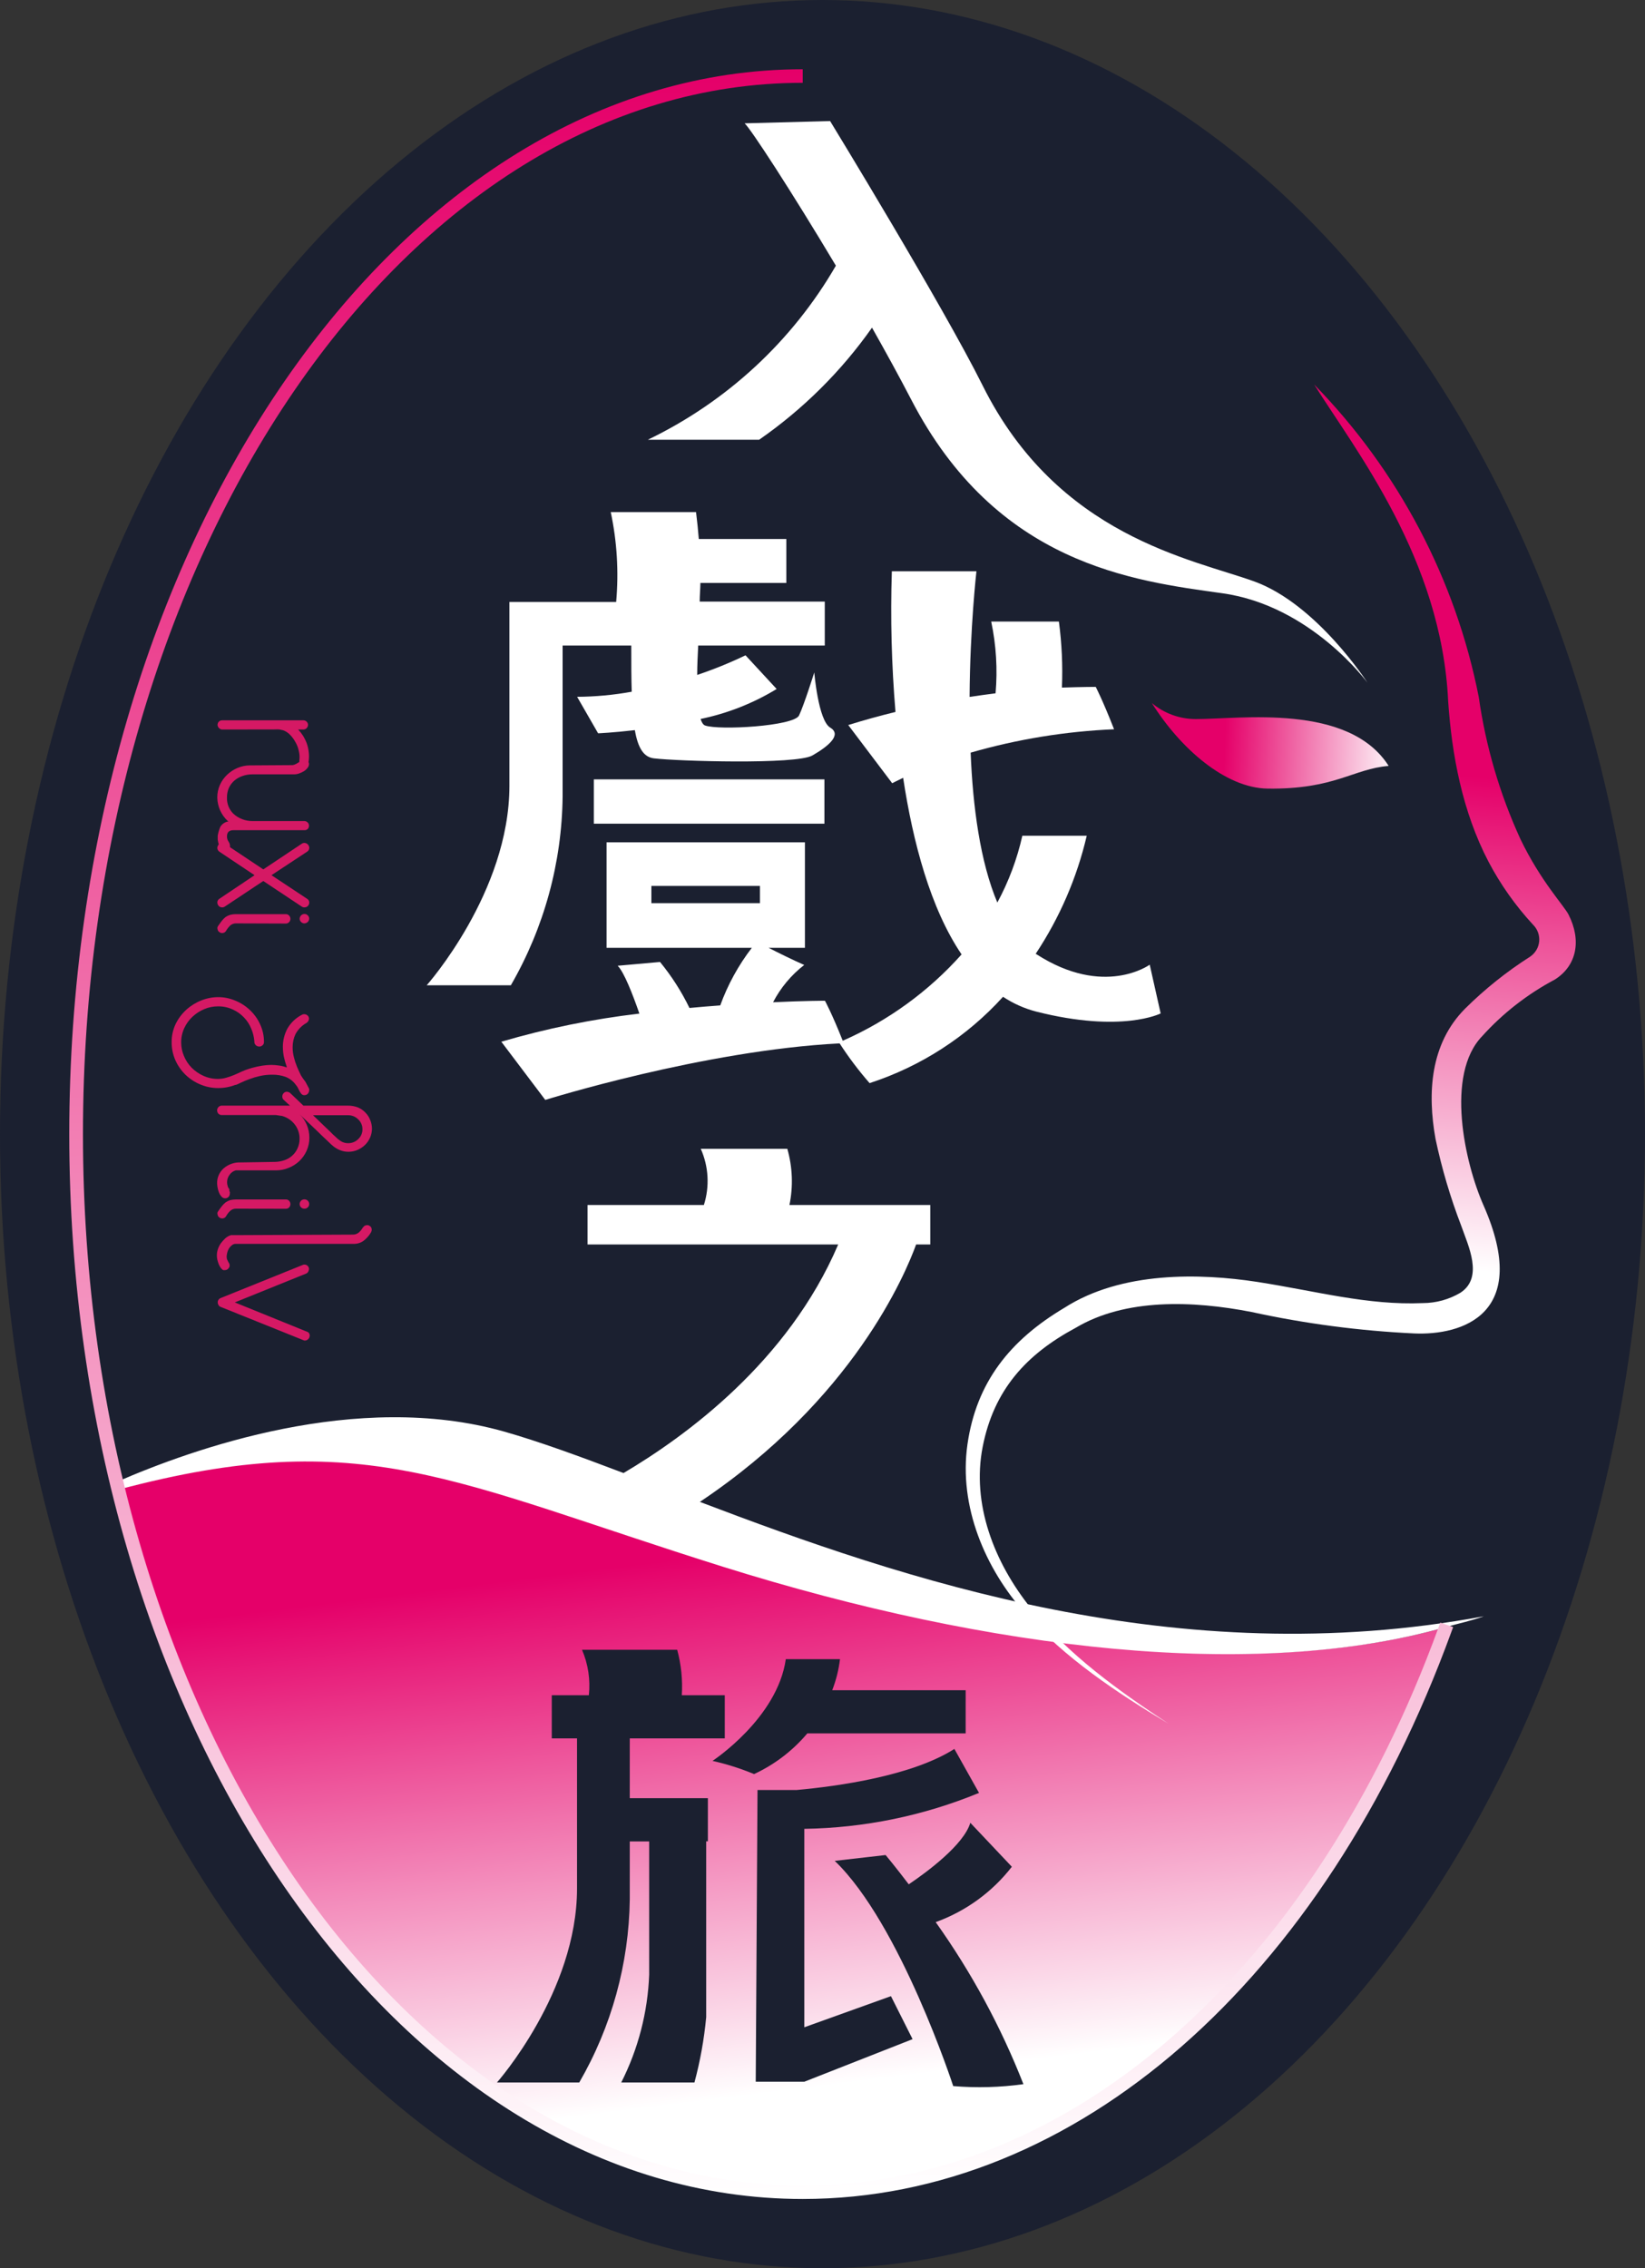
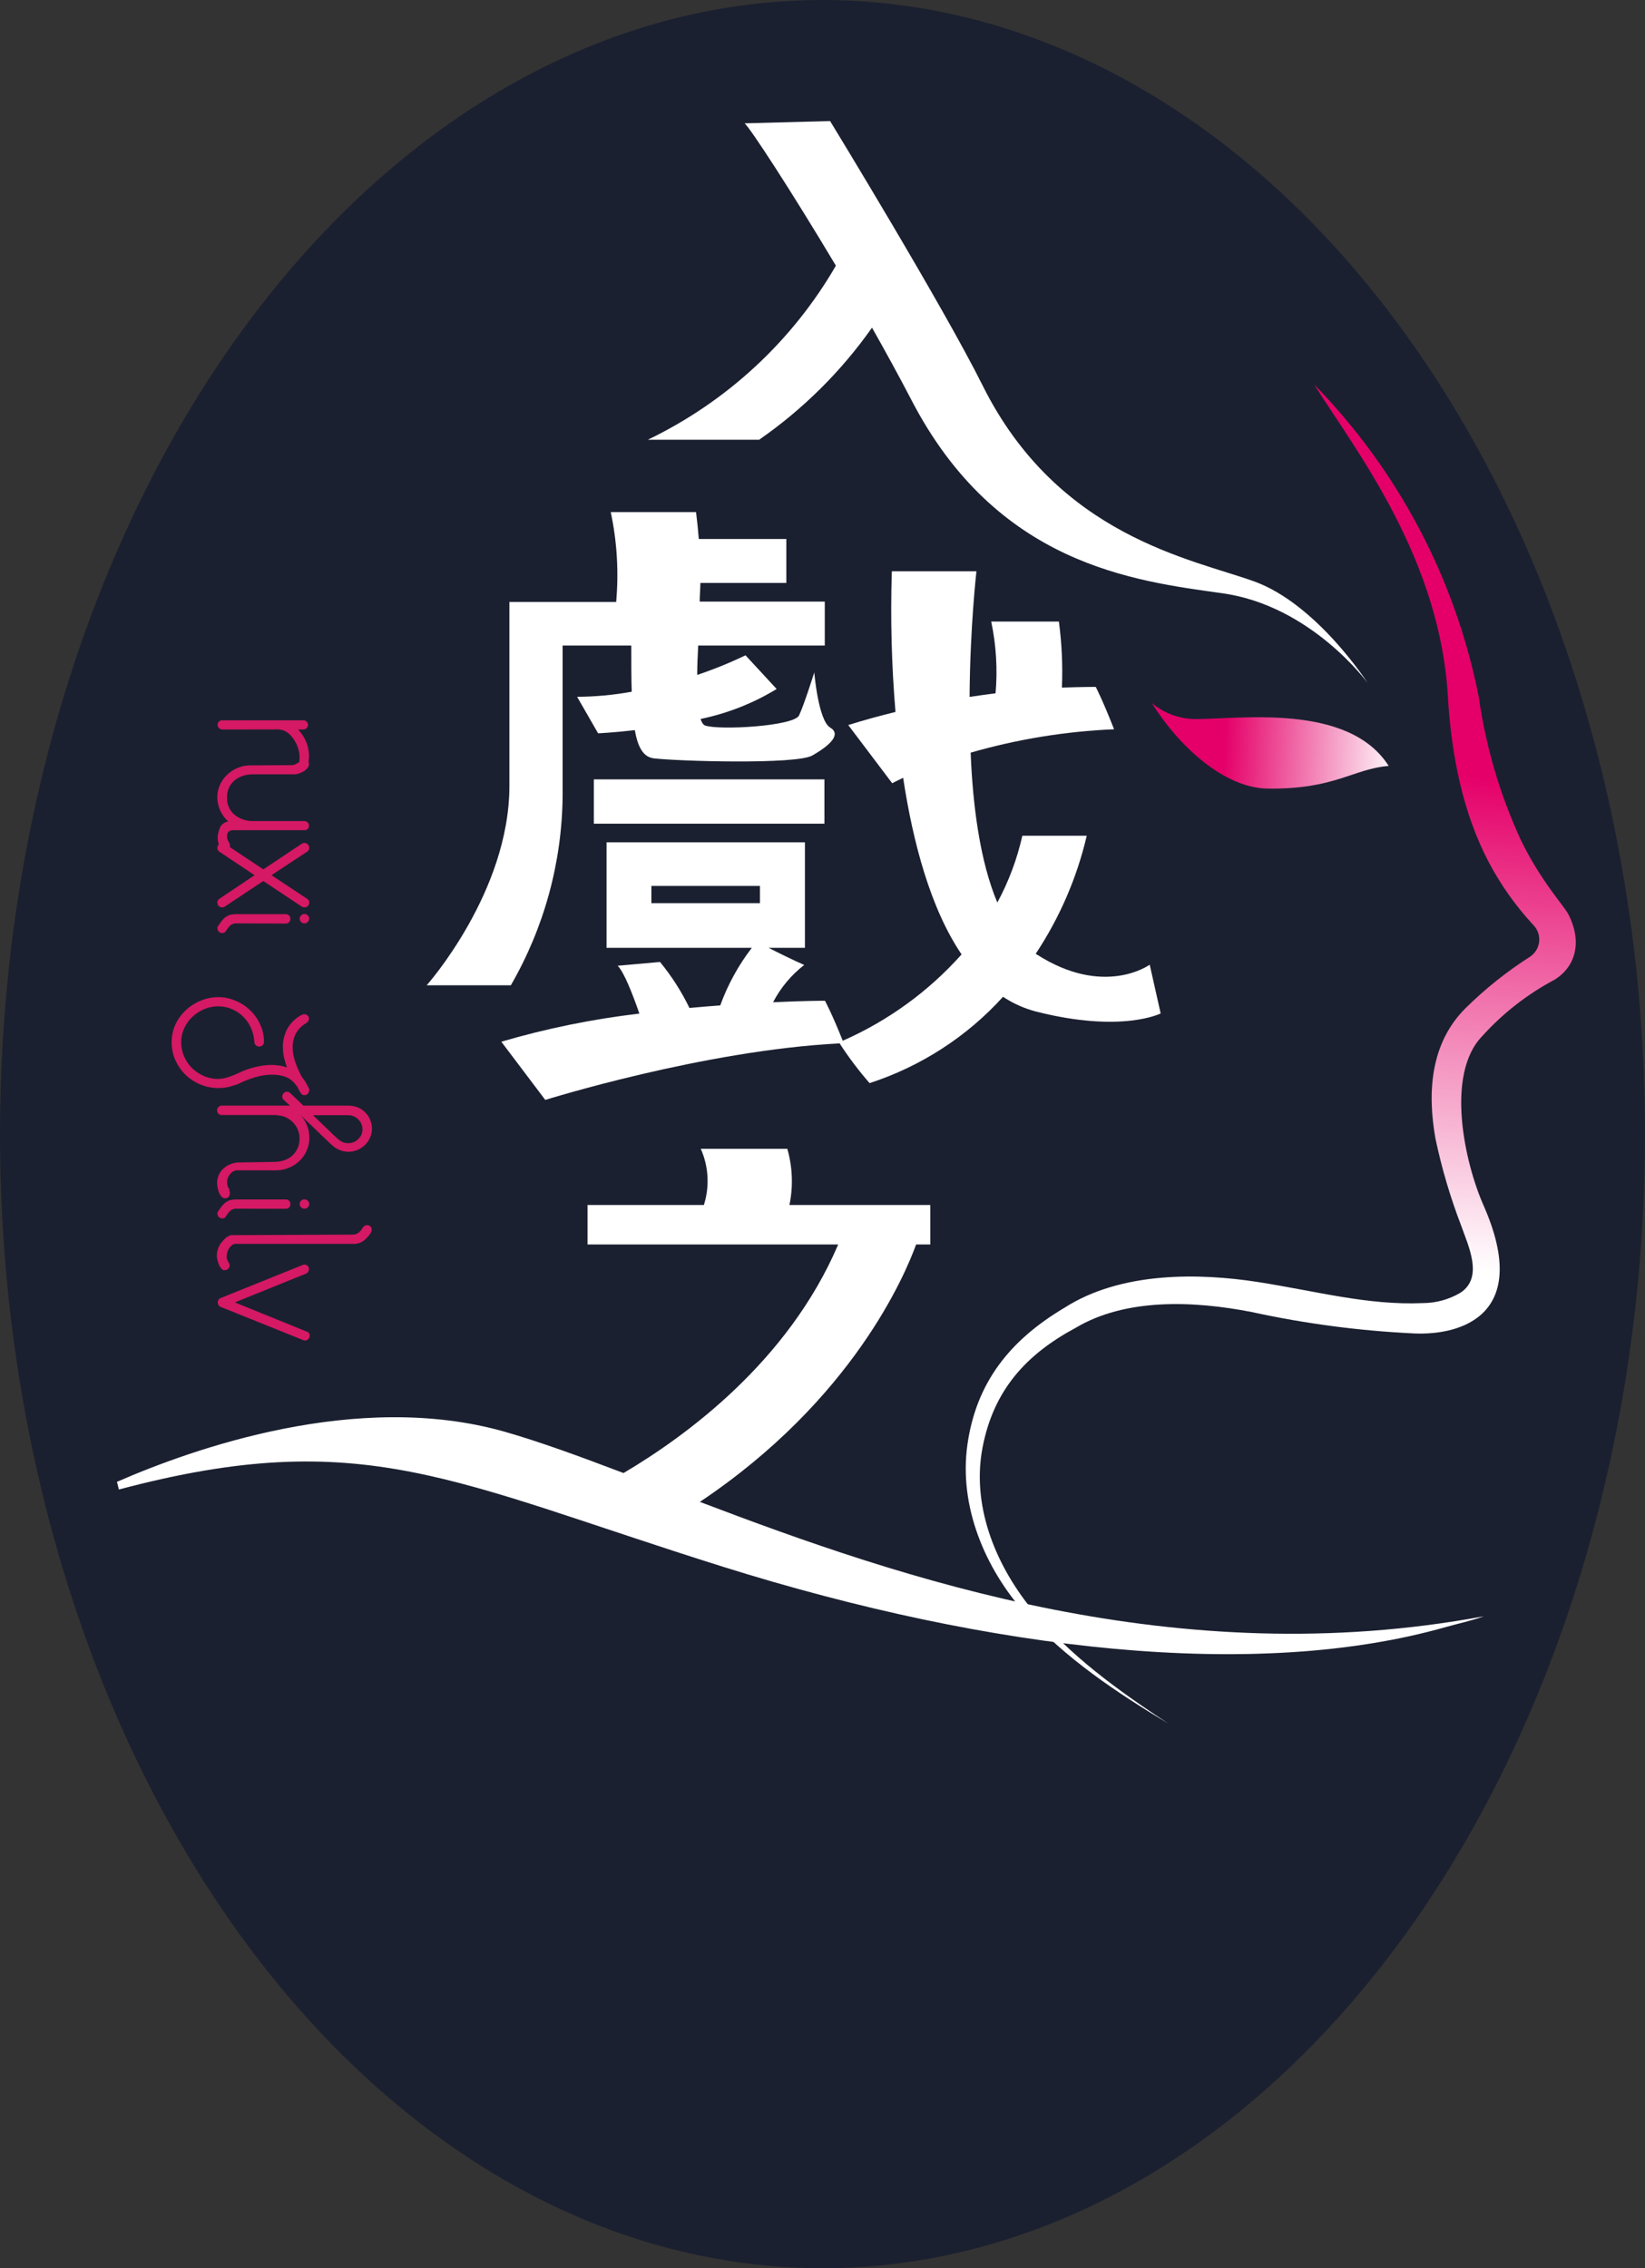
<svg xmlns="http://www.w3.org/2000/svg" width="95" height="131" viewBox="0 0 95 131" fill="none">
  <rect x="0" y="0" width="95" height="131" fill="#333333" stroke="none" />
  <ellipse cx="47.5" cy="65.5" rx="47.5" ry="65.5" fill="#1B2030" />
  <g clip-path="url(#clip0_225_76)">
    <path fill-rule="evenodd" clip-rule="evenodd" d="M12.826 42.133C12.79 42.131 12.756 42.121 12.724 42.106C12.692 42.09 12.664 42.068 12.641 42.041C12.604 42.005 12.579 41.959 12.569 41.909C12.559 41.859 12.565 41.807 12.584 41.76C12.604 41.712 12.638 41.672 12.681 41.644C12.724 41.615 12.774 41.6 12.826 41.6H17.516C17.587 41.6 17.655 41.627 17.706 41.676C17.732 41.699 17.752 41.728 17.766 41.759C17.78 41.79 17.788 41.824 17.788 41.859C17.788 41.933 17.758 42.004 17.706 42.057C17.655 42.106 17.587 42.133 17.516 42.133H17.218C17.321 42.239 17.412 42.354 17.491 42.478C17.578 42.618 17.652 42.766 17.711 42.92C17.77 43.084 17.81 43.254 17.829 43.428C17.851 43.596 17.851 43.767 17.829 43.935C17.824 44.007 17.791 44.074 17.738 44.122C17.684 44.17 17.614 44.196 17.542 44.194C17.47 44.196 17.4 44.17 17.347 44.123C17.32 44.096 17.3 44.063 17.291 44.027C17.281 43.99 17.28 43.952 17.29 43.915V43.89C17.311 43.72 17.301 43.548 17.259 43.382C17.224 43.204 17.16 43.032 17.069 42.874C16.986 42.716 16.881 42.571 16.756 42.443C16.647 42.325 16.511 42.235 16.36 42.178L16.124 42.128C16.038 42.123 15.953 42.123 15.867 42.128L12.826 42.133Z" fill="#D51964" />
    <path fill-rule="evenodd" clip-rule="evenodd" d="M16.9 44.189C16.97 44.178 17.038 44.154 17.1 44.118L17.28 44.012L17.434 43.915C17.484 43.884 17.542 43.87 17.601 43.876C17.659 43.882 17.715 43.906 17.758 43.945C17.785 43.966 17.807 43.993 17.822 44.024C17.837 44.055 17.845 44.089 17.845 44.123C17.844 44.205 17.814 44.283 17.763 44.346C17.705 44.423 17.634 44.489 17.552 44.54C17.463 44.594 17.368 44.638 17.27 44.672C17.179 44.705 17.084 44.722 16.987 44.722H14.568C14.379 44.721 14.191 44.752 14.013 44.814C13.839 44.871 13.679 44.961 13.54 45.078C13.405 45.194 13.296 45.338 13.221 45.499C13.143 45.677 13.104 45.869 13.108 46.063C13.101 46.238 13.132 46.412 13.197 46.575C13.263 46.738 13.362 46.885 13.489 47.007C13.784 47.272 14.169 47.418 14.568 47.419H17.593C17.662 47.425 17.725 47.456 17.773 47.505C17.82 47.554 17.846 47.62 17.845 47.688C17.846 47.757 17.821 47.825 17.773 47.876C17.749 47.899 17.721 47.917 17.691 47.929C17.66 47.942 17.626 47.947 17.593 47.947H13.483C13.232 47.947 13.108 48.063 13.108 48.302C13.105 48.408 13.135 48.513 13.196 48.602C13.249 48.676 13.28 48.764 13.283 48.856C13.287 48.896 13.282 48.936 13.268 48.974C13.253 49.012 13.231 49.046 13.201 49.074C13.149 49.12 13.08 49.143 13.011 49.14C12.967 49.14 12.924 49.132 12.884 49.114C12.844 49.096 12.809 49.071 12.78 49.038C12.719 48.964 12.672 48.88 12.641 48.789C12.611 48.693 12.588 48.595 12.574 48.495C12.574 48.398 12.574 48.317 12.574 48.261C12.604 48.087 12.654 47.917 12.723 47.754C12.773 47.669 12.841 47.598 12.923 47.543C13.005 47.489 13.098 47.453 13.196 47.439L13.144 47.408C12.961 47.235 12.813 47.027 12.711 46.797C12.609 46.567 12.554 46.319 12.548 46.068C12.546 45.813 12.598 45.56 12.703 45.327C12.8 45.109 12.94 44.912 13.114 44.748C13.285 44.583 13.485 44.451 13.704 44.357C13.923 44.262 14.159 44.21 14.398 44.205L16.9 44.189Z" fill="#D51964" />
    <path fill-rule="evenodd" clip-rule="evenodd" d="M17.732 49.191L15.677 50.546L17.732 51.907C17.764 51.925 17.792 51.95 17.813 51.98C17.835 52.01 17.849 52.044 17.855 52.08C17.869 52.152 17.852 52.227 17.809 52.288C17.789 52.318 17.763 52.344 17.732 52.363C17.701 52.382 17.666 52.395 17.63 52.4C17.593 52.407 17.555 52.407 17.519 52.399C17.483 52.391 17.449 52.376 17.419 52.354L15.205 50.882L12.99 52.354C12.96 52.376 12.926 52.391 12.89 52.399C12.854 52.407 12.816 52.407 12.78 52.4C12.744 52.395 12.71 52.382 12.68 52.363C12.65 52.344 12.624 52.318 12.605 52.288C12.583 52.258 12.567 52.225 12.558 52.189C12.55 52.153 12.548 52.116 12.554 52.08C12.56 52.044 12.574 52.011 12.594 51.981C12.614 51.951 12.641 51.926 12.672 51.907L14.701 50.546L12.672 49.191C12.611 49.149 12.568 49.085 12.554 49.013C12.548 48.977 12.55 48.941 12.559 48.906C12.568 48.871 12.583 48.839 12.605 48.81C12.625 48.779 12.65 48.753 12.68 48.732C12.71 48.711 12.744 48.696 12.78 48.688C12.816 48.681 12.854 48.68 12.89 48.688C12.926 48.696 12.96 48.712 12.99 48.734L15.205 50.211L17.419 48.734C17.449 48.712 17.483 48.696 17.519 48.688C17.555 48.68 17.593 48.681 17.63 48.688C17.703 48.704 17.768 48.747 17.809 48.81C17.831 48.839 17.846 48.873 17.854 48.909C17.862 48.944 17.863 48.981 17.855 49.017C17.848 49.053 17.833 49.087 17.812 49.117C17.791 49.146 17.764 49.172 17.732 49.191Z" fill="#D51964" />
    <path fill-rule="evenodd" clip-rule="evenodd" d="M13.627 53.329C13.502 53.329 13.382 53.374 13.288 53.456C13.203 53.541 13.128 53.636 13.067 53.74C13.05 53.776 13.024 53.808 12.992 53.833C12.96 53.858 12.922 53.875 12.882 53.883C12.844 53.891 12.803 53.891 12.765 53.881C12.727 53.871 12.691 53.852 12.662 53.827C12.634 53.808 12.612 53.784 12.595 53.756C12.578 53.728 12.567 53.697 12.564 53.664C12.553 53.633 12.551 53.601 12.556 53.569C12.562 53.537 12.575 53.507 12.595 53.481C12.672 53.37 12.743 53.268 12.81 53.182C12.873 53.1 12.946 53.027 13.026 52.963C13.107 52.909 13.195 52.866 13.288 52.837C13.399 52.809 13.513 52.795 13.627 52.796H16.509C16.544 52.795 16.579 52.802 16.611 52.816C16.643 52.83 16.671 52.851 16.694 52.877C16.72 52.903 16.74 52.932 16.753 52.966C16.766 52.999 16.772 53.034 16.771 53.07C16.771 53.14 16.744 53.208 16.694 53.258C16.671 53.284 16.643 53.305 16.611 53.319C16.579 53.333 16.544 53.34 16.509 53.339L13.627 53.329ZM17.583 52.786C17.619 52.785 17.654 52.792 17.687 52.806C17.719 52.821 17.749 52.841 17.773 52.867C17.8 52.891 17.822 52.921 17.836 52.955C17.85 52.988 17.857 53.024 17.855 53.06C17.853 53.13 17.823 53.197 17.773 53.247C17.722 53.297 17.654 53.326 17.583 53.329C17.546 53.33 17.51 53.324 17.476 53.309C17.442 53.295 17.412 53.275 17.388 53.248C17.362 53.224 17.341 53.195 17.327 53.162C17.313 53.13 17.305 53.095 17.305 53.06C17.307 52.987 17.337 52.919 17.388 52.867C17.44 52.816 17.51 52.787 17.583 52.786Z" fill="#D51964" />
    <path fill-rule="evenodd" clip-rule="evenodd" d="M17.634 62.469L17.727 62.642C17.753 62.697 17.783 62.753 17.809 62.799L17.855 62.89C17.86 62.915 17.86 62.941 17.855 62.966C17.853 63.037 17.828 63.105 17.783 63.159C17.758 63.19 17.726 63.214 17.689 63.23C17.652 63.245 17.612 63.253 17.573 63.251C17.541 63.252 17.511 63.246 17.483 63.233C17.454 63.221 17.429 63.203 17.408 63.18C17.364 63.129 17.326 63.072 17.295 63.012L17.198 62.819C17.172 62.767 17.14 62.719 17.1 62.677C16.952 62.459 16.741 62.291 16.494 62.194C16.25 62.108 15.993 62.065 15.734 62.068C15.49 62.066 15.247 62.091 15.009 62.144C14.806 62.189 14.607 62.248 14.413 62.321C14.252 62.378 14.095 62.442 13.941 62.514C13.812 62.581 13.704 62.626 13.627 62.657H13.591C13.274 62.779 12.935 62.841 12.595 62.839C12.241 62.84 11.891 62.77 11.567 62.631C11.25 62.5 10.961 62.31 10.714 62.073C10.468 61.832 10.269 61.548 10.129 61.235C9.984 60.905 9.91 60.549 9.913 60.189C9.909 59.826 9.988 59.467 10.144 59.138C10.295 58.828 10.504 58.548 10.761 58.315C11.012 58.088 11.302 57.907 11.618 57.782C11.928 57.656 12.26 57.591 12.595 57.589C12.937 57.587 13.277 57.657 13.591 57.792C13.906 57.92 14.194 58.106 14.439 58.341C14.686 58.575 14.885 58.854 15.024 59.163C15.171 59.482 15.247 59.828 15.245 60.179C15.247 60.215 15.24 60.252 15.225 60.285C15.21 60.319 15.187 60.348 15.158 60.372C15.134 60.395 15.105 60.414 15.073 60.426C15.041 60.439 15.007 60.444 14.973 60.443C14.907 60.443 14.842 60.42 14.79 60.379C14.739 60.337 14.704 60.279 14.691 60.214V60.148C14.67 59.895 14.61 59.646 14.511 59.412C14.414 59.171 14.271 58.95 14.089 58.762C13.905 58.566 13.684 58.409 13.437 58.3C13.17 58.177 12.879 58.116 12.584 58.122C12.314 58.121 12.047 58.175 11.798 58.28C11.548 58.384 11.318 58.532 11.12 58.717C10.919 58.904 10.757 59.128 10.642 59.377C10.521 59.639 10.46 59.925 10.463 60.214C10.464 60.479 10.518 60.742 10.622 60.986C10.724 61.234 10.872 61.462 11.059 61.656C11.254 61.853 11.484 62.013 11.737 62.129C12.005 62.252 12.298 62.315 12.595 62.312C12.751 62.31 12.907 62.288 13.057 62.245C13.207 62.204 13.355 62.153 13.499 62.093C13.643 62.032 13.786 61.971 13.93 61.9C14.077 61.833 14.228 61.775 14.382 61.727L14.583 61.667C14.77 61.616 14.961 61.575 15.153 61.545C15.323 61.519 15.495 61.506 15.667 61.504C15.818 61.505 15.969 61.517 16.119 61.54C16.269 61.559 16.415 61.596 16.555 61.651V61.6C16.488 61.411 16.433 61.218 16.391 61.022C16.354 60.831 16.336 60.637 16.335 60.443C16.337 60.09 16.423 59.742 16.586 59.427C16.784 59.072 17.085 58.784 17.449 58.6C17.488 58.581 17.53 58.572 17.573 58.574C17.643 58.574 17.712 58.601 17.763 58.65C17.79 58.674 17.811 58.703 17.825 58.735C17.839 58.768 17.846 58.803 17.845 58.838C17.842 58.886 17.827 58.933 17.802 58.975C17.777 59.016 17.742 59.051 17.701 59.077C17.434 59.228 17.215 59.449 17.069 59.717C16.957 59.953 16.899 60.212 16.9 60.473C16.898 60.669 16.922 60.863 16.971 61.052C17.017 61.241 17.077 61.426 17.151 61.606C17.227 61.782 17.304 61.951 17.383 62.113C17.459 62.237 17.543 62.355 17.634 62.469Z" fill="#D51964" />
    <path fill-rule="evenodd" clip-rule="evenodd" d="M13.242 68.765C13.254 68.791 13.265 68.818 13.273 68.846C13.281 68.867 13.281 68.891 13.273 68.912C13.275 68.952 13.27 68.992 13.257 69.029C13.243 69.067 13.223 69.101 13.195 69.13C13.146 69.178 13.08 69.205 13.011 69.207C12.967 69.208 12.924 69.199 12.884 69.181C12.845 69.162 12.811 69.134 12.785 69.1C12.722 69.028 12.673 68.946 12.641 68.856C12.605 68.766 12.579 68.673 12.564 68.577C12.55 68.505 12.542 68.432 12.538 68.359C12.532 68.193 12.563 68.028 12.629 67.875C12.694 67.723 12.793 67.586 12.918 67.475C13.19 67.24 13.544 67.118 13.905 67.135L15.836 67.105C16.025 67.105 16.212 67.076 16.391 67.018C16.564 66.966 16.723 66.877 16.859 66.759C16.995 66.642 17.103 66.496 17.177 66.333C17.262 66.153 17.304 65.957 17.3 65.759C17.302 65.485 17.218 65.217 17.059 64.992C16.896 64.76 16.665 64.582 16.396 64.484C16.326 64.456 16.251 64.439 16.175 64.434L15.934 64.398H12.81C12.773 64.4 12.736 64.393 12.701 64.379C12.666 64.365 12.636 64.344 12.61 64.317C12.564 64.265 12.539 64.198 12.538 64.129C12.537 64.061 12.563 63.996 12.61 63.946C12.632 63.92 12.659 63.898 12.69 63.882C12.721 63.867 12.755 63.857 12.79 63.855H16.745L16.36 63.499C16.321 63.451 16.301 63.389 16.304 63.327C16.303 63.291 16.309 63.256 16.322 63.223C16.336 63.189 16.355 63.159 16.381 63.134C16.403 63.108 16.431 63.088 16.462 63.074C16.493 63.06 16.526 63.053 16.561 63.053C16.603 63.053 16.646 63.062 16.684 63.08C16.724 63.097 16.758 63.123 16.787 63.154L17.521 63.855H20.09C20.287 63.853 20.482 63.887 20.665 63.956C20.829 64.023 20.976 64.123 21.097 64.251C21.22 64.374 21.317 64.521 21.379 64.683C21.446 64.844 21.481 65.016 21.482 65.19C21.48 65.365 21.444 65.538 21.374 65.698C21.305 65.857 21.205 66.002 21.081 66.125C20.954 66.246 20.806 66.344 20.645 66.414C20.482 66.483 20.308 66.519 20.131 66.52C19.964 66.522 19.798 66.491 19.643 66.429C19.493 66.371 19.354 66.289 19.232 66.186L19.124 66.094L18.903 65.881L18.595 65.591L18.251 65.256L17.305 64.358C17.486 64.531 17.628 64.74 17.721 64.972C17.817 65.202 17.866 65.449 17.866 65.698C17.869 65.962 17.815 66.224 17.706 66.465C17.605 66.69 17.46 66.894 17.28 67.064C17.102 67.229 16.895 67.36 16.669 67.45C16.444 67.543 16.203 67.591 15.96 67.592H15.076H14.398H13.884H13.622C13.472 67.631 13.342 67.723 13.257 67.851C13.163 67.975 13.112 68.127 13.114 68.283C13.114 68.357 13.126 68.431 13.149 68.501C13.165 68.568 13.199 68.629 13.247 68.678L13.242 68.765ZM19.587 65.835C19.729 65.957 19.912 66.024 20.1 66.023C20.209 66.025 20.317 66.006 20.417 65.966C20.518 65.926 20.609 65.866 20.686 65.789C20.765 65.717 20.828 65.629 20.87 65.531C20.913 65.433 20.934 65.328 20.932 65.221C20.934 65.114 20.913 65.007 20.87 64.908C20.828 64.809 20.765 64.72 20.686 64.647C20.61 64.57 20.519 64.509 20.418 64.468C20.317 64.427 20.209 64.406 20.1 64.408H18.076L18.811 65.114L19.083 65.373C19.17 65.465 19.253 65.546 19.33 65.612L19.509 65.779L19.587 65.835Z" fill="#D51964" />
    <path fill-rule="evenodd" clip-rule="evenodd" d="M13.627 69.806C13.501 69.804 13.379 69.851 13.288 69.938C13.201 70.022 13.127 70.118 13.067 70.222C13.05 70.258 13.024 70.29 12.992 70.315C12.96 70.34 12.922 70.357 12.882 70.365C12.844 70.372 12.804 70.371 12.766 70.361C12.727 70.351 12.692 70.334 12.662 70.309C12.635 70.289 12.612 70.263 12.596 70.235C12.579 70.206 12.568 70.174 12.564 70.141C12.554 70.111 12.552 70.079 12.557 70.048C12.562 70.017 12.575 69.988 12.595 69.963C12.672 69.847 12.744 69.75 12.81 69.664C12.873 69.583 12.946 69.509 13.026 69.445C13.107 69.389 13.195 69.345 13.288 69.313C13.399 69.288 13.513 69.275 13.627 69.273H16.509C16.544 69.272 16.578 69.279 16.61 69.292C16.642 69.305 16.67 69.325 16.694 69.349C16.745 69.403 16.773 69.474 16.771 69.547C16.771 69.617 16.744 69.684 16.694 69.735C16.671 69.76 16.642 69.78 16.61 69.793C16.578 69.806 16.544 69.812 16.509 69.811L13.627 69.806ZM17.583 69.268C17.619 69.268 17.655 69.275 17.689 69.289C17.722 69.303 17.752 69.323 17.777 69.348C17.803 69.374 17.823 69.404 17.836 69.437C17.849 69.471 17.856 69.506 17.855 69.542C17.856 69.577 17.848 69.612 17.834 69.644C17.82 69.677 17.799 69.706 17.773 69.73C17.749 69.755 17.719 69.775 17.686 69.788C17.654 69.801 17.618 69.807 17.583 69.806C17.547 69.808 17.511 69.802 17.477 69.789C17.443 69.776 17.413 69.756 17.388 69.73C17.362 69.706 17.341 69.677 17.327 69.644C17.313 69.612 17.305 69.577 17.305 69.542C17.305 69.505 17.312 69.469 17.326 69.434C17.34 69.4 17.361 69.37 17.388 69.344C17.413 69.319 17.444 69.299 17.478 69.286C17.511 69.273 17.547 69.267 17.583 69.268Z" fill="#D51964" />
    <path fill-rule="evenodd" clip-rule="evenodd" d="M20.388 71.304C20.51 71.304 20.629 71.26 20.722 71.182C20.815 71.101 20.893 71.005 20.953 70.897C20.976 70.868 21.002 70.841 21.03 70.816C21.061 70.787 21.101 70.769 21.143 70.766C21.182 70.754 21.223 70.753 21.263 70.762C21.302 70.771 21.339 70.79 21.369 70.816C21.395 70.834 21.418 70.858 21.433 70.885C21.45 70.912 21.459 70.942 21.462 70.974C21.472 71.005 21.472 71.039 21.462 71.07C21.456 71.1 21.448 71.129 21.436 71.156C21.337 71.329 21.209 71.484 21.056 71.613C20.898 71.751 20.696 71.829 20.486 71.837H18.266H17.033H13.607C13.525 71.837 13.446 71.868 13.386 71.923C13.312 71.981 13.25 72.054 13.206 72.136C13.157 72.225 13.124 72.321 13.108 72.421C13.083 72.521 13.083 72.625 13.108 72.725L13.155 72.822L13.206 72.924C13.239 72.962 13.257 73.01 13.258 73.061C13.263 73.092 13.262 73.124 13.253 73.155C13.244 73.186 13.228 73.214 13.206 73.238C13.183 73.275 13.15 73.305 13.111 73.326C13.073 73.346 13.029 73.356 12.985 73.355H12.898C12.862 73.341 12.83 73.318 12.806 73.289L12.749 73.223C12.677 73.121 12.623 73.008 12.59 72.888C12.525 72.706 12.507 72.51 12.538 72.319C12.571 72.137 12.643 71.964 12.749 71.811C12.825 71.71 12.909 71.615 13.001 71.527C13.097 71.438 13.213 71.371 13.34 71.334H13.473H13.679L20.388 71.304Z" fill="#D51964" />
    <path fill-rule="evenodd" clip-rule="evenodd" d="M17.47 73.061C17.505 73.043 17.544 73.034 17.583 73.035C17.647 73.035 17.709 73.059 17.758 73.101C17.786 73.126 17.809 73.156 17.824 73.19C17.839 73.225 17.846 73.262 17.845 73.299C17.84 73.351 17.824 73.401 17.799 73.446C17.772 73.498 17.726 73.538 17.67 73.558L13.561 75.219L17.711 76.904C17.762 76.917 17.808 76.947 17.84 76.988C17.871 77.03 17.888 77.081 17.886 77.133C17.887 77.209 17.857 77.281 17.804 77.336C17.78 77.362 17.75 77.384 17.718 77.399C17.685 77.413 17.65 77.421 17.614 77.422C17.578 77.426 17.541 77.417 17.511 77.397L12.739 75.477C12.713 75.469 12.688 75.455 12.668 75.436C12.648 75.418 12.632 75.396 12.62 75.371C12.59 75.326 12.574 75.273 12.574 75.219C12.573 75.166 12.588 75.113 12.618 75.069C12.647 75.025 12.689 74.99 12.739 74.97L17.47 73.061Z" fill="#D51964" />
-     <path fill-rule="evenodd" clip-rule="evenodd" d="M41.754 90.466C26.07 85.541 20.969 82.261 6.867 86.003C12.656 109.65 28.13 126.624 46.357 126.624C62.437 126.624 76.405 113.458 83.453 94.127C83.453 94.072 83.489 94.021 83.51 93.965C72.552 97.067 57.3 95.321 41.754 90.466Z" fill="url(#paint0_linear_225_76)" />
    <path fill-rule="evenodd" clip-rule="evenodd" d="M36.37 100.398H41.856V97.905H39.375C39.43 97.022 39.34 96.135 39.108 95.28H33.611C33.966 96.108 34.102 97.011 34.007 97.905H31.865V100.398H33.324V109.061C33.324 115.052 28.7 120.272 28.7 120.272H33.452C35.317 117.05 36.321 113.412 36.37 109.7V106.349H37.49V114.047C37.408 116.212 36.858 118.335 35.877 120.272H40.105C40.437 119.036 40.664 117.773 40.783 116.499V106.344H40.88V103.851H36.37V100.398Z" fill="#1B2030" />
    <path fill-rule="evenodd" clip-rule="evenodd" d="M46.624 100.109H55.768V97.616H48.062C48.285 97.039 48.436 96.437 48.51 95.824H45.381C44.893 99.246 41.148 101.698 41.148 101.698C41.968 101.882 42.771 102.137 43.547 102.46C44.735 101.909 45.785 101.107 46.624 100.109Z" fill="#1B2030" />
-     <path fill-rule="evenodd" clip-rule="evenodd" d="M51.453 115.286L46.45 117.083V105.623C49.916 105.57 53.34 104.866 56.539 103.547L55.116 101.008C52.665 102.567 48.407 103.161 46.018 103.379H43.747L43.644 120.226H46.455L52.702 117.769L51.453 115.286Z" fill="#1B2030" />
-     <path fill-rule="evenodd" clip-rule="evenodd" d="M54.037 111.011C55.781 110.379 57.307 109.27 58.435 107.812L56.036 105.273C55.666 106.537 53.539 108.116 52.481 108.827C51.674 107.766 51.145 107.136 51.145 107.136L48.206 107.472C51.998 111.107 55.049 120.48 55.049 120.48C56.4 120.593 57.76 120.556 59.103 120.369C57.806 117.057 56.104 113.915 54.037 111.011Z" fill="#1B2030" />
    <path fill-rule="evenodd" clip-rule="evenodd" d="M40.418 86.74C49.265 80.824 52.285 73.588 52.907 71.872H53.724V69.593H45.591C45.813 68.517 45.77 67.404 45.468 66.348H40.47C40.925 67.372 40.989 68.525 40.65 69.593H33.93V71.872H48.407C45.514 78.661 39.565 82.972 36.01 85.074C33.442 84.099 31.14 83.256 29.127 82.683C20.609 80.266 11.074 83.698 6.754 85.582C6.79 85.729 6.831 85.876 6.867 86.024C20.968 82.281 26.07 85.562 41.754 90.487C57.299 95.361 72.552 97.088 83.51 93.965C84.234 93.762 85.005 93.599 85.693 93.346C67.969 96.641 52.136 91.198 40.418 86.74Z" fill="white" />
    <path fill-rule="evenodd" clip-rule="evenodd" d="M90.589 52.831C90.343 52.323 88.986 50.917 87.805 48.459C86.61 45.854 85.801 43.092 85.4 40.259C84.061 33.459 80.758 27.188 75.891 22.203C78.259 25.976 83.258 32.282 83.633 40.513C83.844 43.56 84.435 46.845 85.966 49.774C86.659 51.09 87.522 52.31 88.534 53.405C88.661 53.529 88.758 53.68 88.82 53.846C88.881 54.012 88.905 54.189 88.889 54.365C88.873 54.541 88.819 54.711 88.729 54.864C88.639 55.016 88.516 55.148 88.37 55.248C87.01 56.114 85.75 57.122 84.609 58.254C82.59 60.285 82.426 63.134 82.904 65.784C83.265 67.491 83.761 69.166 84.388 70.796C84.789 71.944 85.693 73.776 84.342 74.66C83.686 75.05 82.935 75.257 82.169 75.259C78.968 75.396 76.04 74.569 72.603 74.035C69.295 73.528 64.774 73.411 61.466 75.533C58.332 77.397 56.385 79.829 55.871 83.419C55.358 87.009 56.899 90.594 59.205 93.183C61.512 95.773 64.492 97.753 67.466 99.54C64.569 97.626 61.712 95.585 59.55 92.899C57.387 90.213 56.108 86.836 56.75 83.561C57.392 80.286 59.246 78.229 62.123 76.686C64.99 74.975 68.884 75.112 72.274 75.772C75.364 76.447 78.505 76.861 81.665 77.011C84.409 77.133 88.457 75.919 85.672 69.608C84.594 67.17 83.453 62.067 85.596 59.843C86.79 58.519 88.211 57.413 89.793 56.573C91.072 55.766 91.334 54.299 90.589 52.831Z" fill="url(#paint1_linear_225_76)" />
-     <path fill-rule="evenodd" clip-rule="evenodd" d="M46.357 127C23.003 127 4 99.413 4 65.5C4 31.587 23.008 4 46.357 4V4.782C23.439 4.782 4.791 32.018 4.791 65.5C4.791 98.982 23.439 126.223 46.357 126.223C61.769 126.223 75.834 113.864 83.083 93.975L83.176 93.711L83.921 93.97L83.823 94.234C76.456 114.448 62.103 127 46.357 127Z" fill="url(#paint2_linear_225_76)" />
    <path d="M47.611 45.012H34.295V47.571H47.611V45.012Z" fill="white" />
    <path fill-rule="evenodd" clip-rule="evenodd" d="M32.491 45.997V37.284H36.457C36.457 38.299 36.457 39.188 36.483 39.95C35.442 40.139 34.387 40.237 33.329 40.244L34.541 42.351C34.541 42.351 35.404 42.316 36.663 42.168C36.843 43.209 37.177 43.727 37.762 43.798C39.098 43.961 45.982 44.169 46.917 43.631C47.852 43.093 48.633 42.432 47.944 42.021C47.256 41.61 47.025 38.837 47.025 38.837C47.025 38.837 46.439 40.701 46.146 41.32C45.853 41.94 41.523 42.189 40.716 41.899C40.608 41.859 40.526 41.727 40.459 41.523C42.014 41.202 43.5 40.616 44.852 39.792L43.054 37.847C42.148 38.282 41.217 38.66 40.264 38.98C40.264 38.406 40.295 37.817 40.321 37.284H47.631V34.745H40.408C40.408 34.39 40.444 34.034 40.449 33.669H45.412V31.13H40.356C40.315 30.622 40.264 30.114 40.197 29.576H35.271C35.634 31.281 35.739 33.03 35.584 34.765H29.419V45.383C29.419 51.536 24.642 56.904 24.642 56.904H29.502C31.422 53.579 32.451 49.825 32.491 45.997Z" fill="white" />
    <path fill-rule="evenodd" clip-rule="evenodd" d="M59.812 55.086C61.195 53.003 62.193 50.694 62.76 48.267H59.041C58.74 49.612 58.254 50.91 57.597 52.126C56.606 49.78 56.179 46.581 56.056 43.468C58.752 42.691 61.532 42.238 64.338 42.118C63.67 40.412 63.279 39.67 63.279 39.67C63.279 39.67 62.555 39.67 61.327 39.711C61.379 38.437 61.32 37.161 61.152 35.898H57.243C57.531 37.259 57.616 38.655 57.495 40.041C57.012 40.102 56.513 40.173 55.994 40.249C56.02 36.228 56.39 32.993 56.39 32.993H51.505C51.418 35.703 51.488 38.416 51.715 41.117C50.827 41.336 49.912 41.585 48.987 41.874L51.525 45.235C51.525 45.235 51.751 45.114 52.157 44.921C52.722 48.642 53.734 52.466 55.532 55.121C53.634 57.252 51.293 58.953 48.669 60.108C48.032 58.503 47.641 57.797 47.641 57.797C47.641 57.797 46.475 57.797 44.646 57.884C45.081 57.046 45.694 56.311 46.444 55.731C45.73 55.416 44.934 55.02 44.389 54.741H46.485V48.648H35.029V54.741H43.418C42.642 55.751 42.027 56.872 41.595 58.066C41.025 58.107 40.429 58.158 39.817 58.214C39.357 57.266 38.787 56.374 38.117 55.558L35.671 55.776C36.041 56.142 36.545 57.442 36.925 58.539C34.225 58.855 31.558 59.398 28.952 60.163L31.49 63.525C31.49 63.525 40.624 60.661 48.489 60.26C49.01 61.065 49.588 61.832 50.22 62.555C53.186 61.589 55.844 59.869 57.926 57.569C58.511 57.956 59.156 58.245 59.837 58.422C64.795 59.681 67.029 58.529 67.029 58.529L66.397 55.715C66.397 55.715 63.767 57.635 59.847 55.106L59.812 55.086ZM37.618 51.166H43.886V52.161H37.618V51.166Z" fill="white" />
    <path fill-rule="evenodd" clip-rule="evenodd" d="M72.439 33.582C68.843 32.282 61.091 30.982 56.75 22.269C54.453 17.654 47.939 6.991 47.939 6.991L43.002 7.123C43.336 7.407 45.715 11.058 48.273 15.344C45.757 19.697 41.972 23.2 37.413 25.397H43.84C46.379 23.633 48.586 21.442 50.359 18.923C51.16 20.34 51.931 21.746 52.609 23.051C57.546 32.607 65.452 33.547 70.59 34.263C75.727 34.978 78.974 39.432 78.974 39.432C78.974 39.432 76.056 34.897 72.439 33.582Z" fill="white" />
    <path fill-rule="evenodd" clip-rule="evenodd" d="M66.521 40.605C67.228 41.201 68.128 41.529 69.058 41.529C71.627 41.529 77.89 40.604 80.196 44.235C78.141 44.403 77.088 45.596 73.204 45.545C70.774 45.514 68.165 43.23 66.521 40.605Z" fill="url(#paint3_linear_225_76)" />
  </g>
  <defs>
    <linearGradient id="paint0_linear_225_76" x1="45.103" y1="89.309" x2="48.974" y2="120.303" gradientUnits="userSpaceOnUse">
      <stop stop-color="#E50069" />
      <stop offset="1" stop-color="white" />
    </linearGradient>
    <linearGradient id="paint1_linear_225_76" x1="75.665" y1="44.027" x2="73.191" y2="72.375" gradientUnits="userSpaceOnUse">
      <stop stop-color="#E50069" />
      <stop offset="1" stop-color="white" />
    </linearGradient>
    <linearGradient id="paint2_linear_225_76" x1="42.483" y1="4.071" x2="44.817" y2="127.037" gradientUnits="userSpaceOnUse">
      <stop stop-color="#E50069" />
      <stop offset="1" stop-color="white" />
    </linearGradient>
    <linearGradient id="paint3_linear_225_76" x1="70.718" y1="43.113" x2="80.807" y2="43.56" gradientUnits="userSpaceOnUse">
      <stop stop-color="#E50069" />
      <stop offset="1" stop-color="white" />
    </linearGradient>
    <clipPath id="clip0_225_76">
      <rect width="87" height="123" fill="white" transform="translate(4 4)" />
    </clipPath>
  </defs>
</svg>